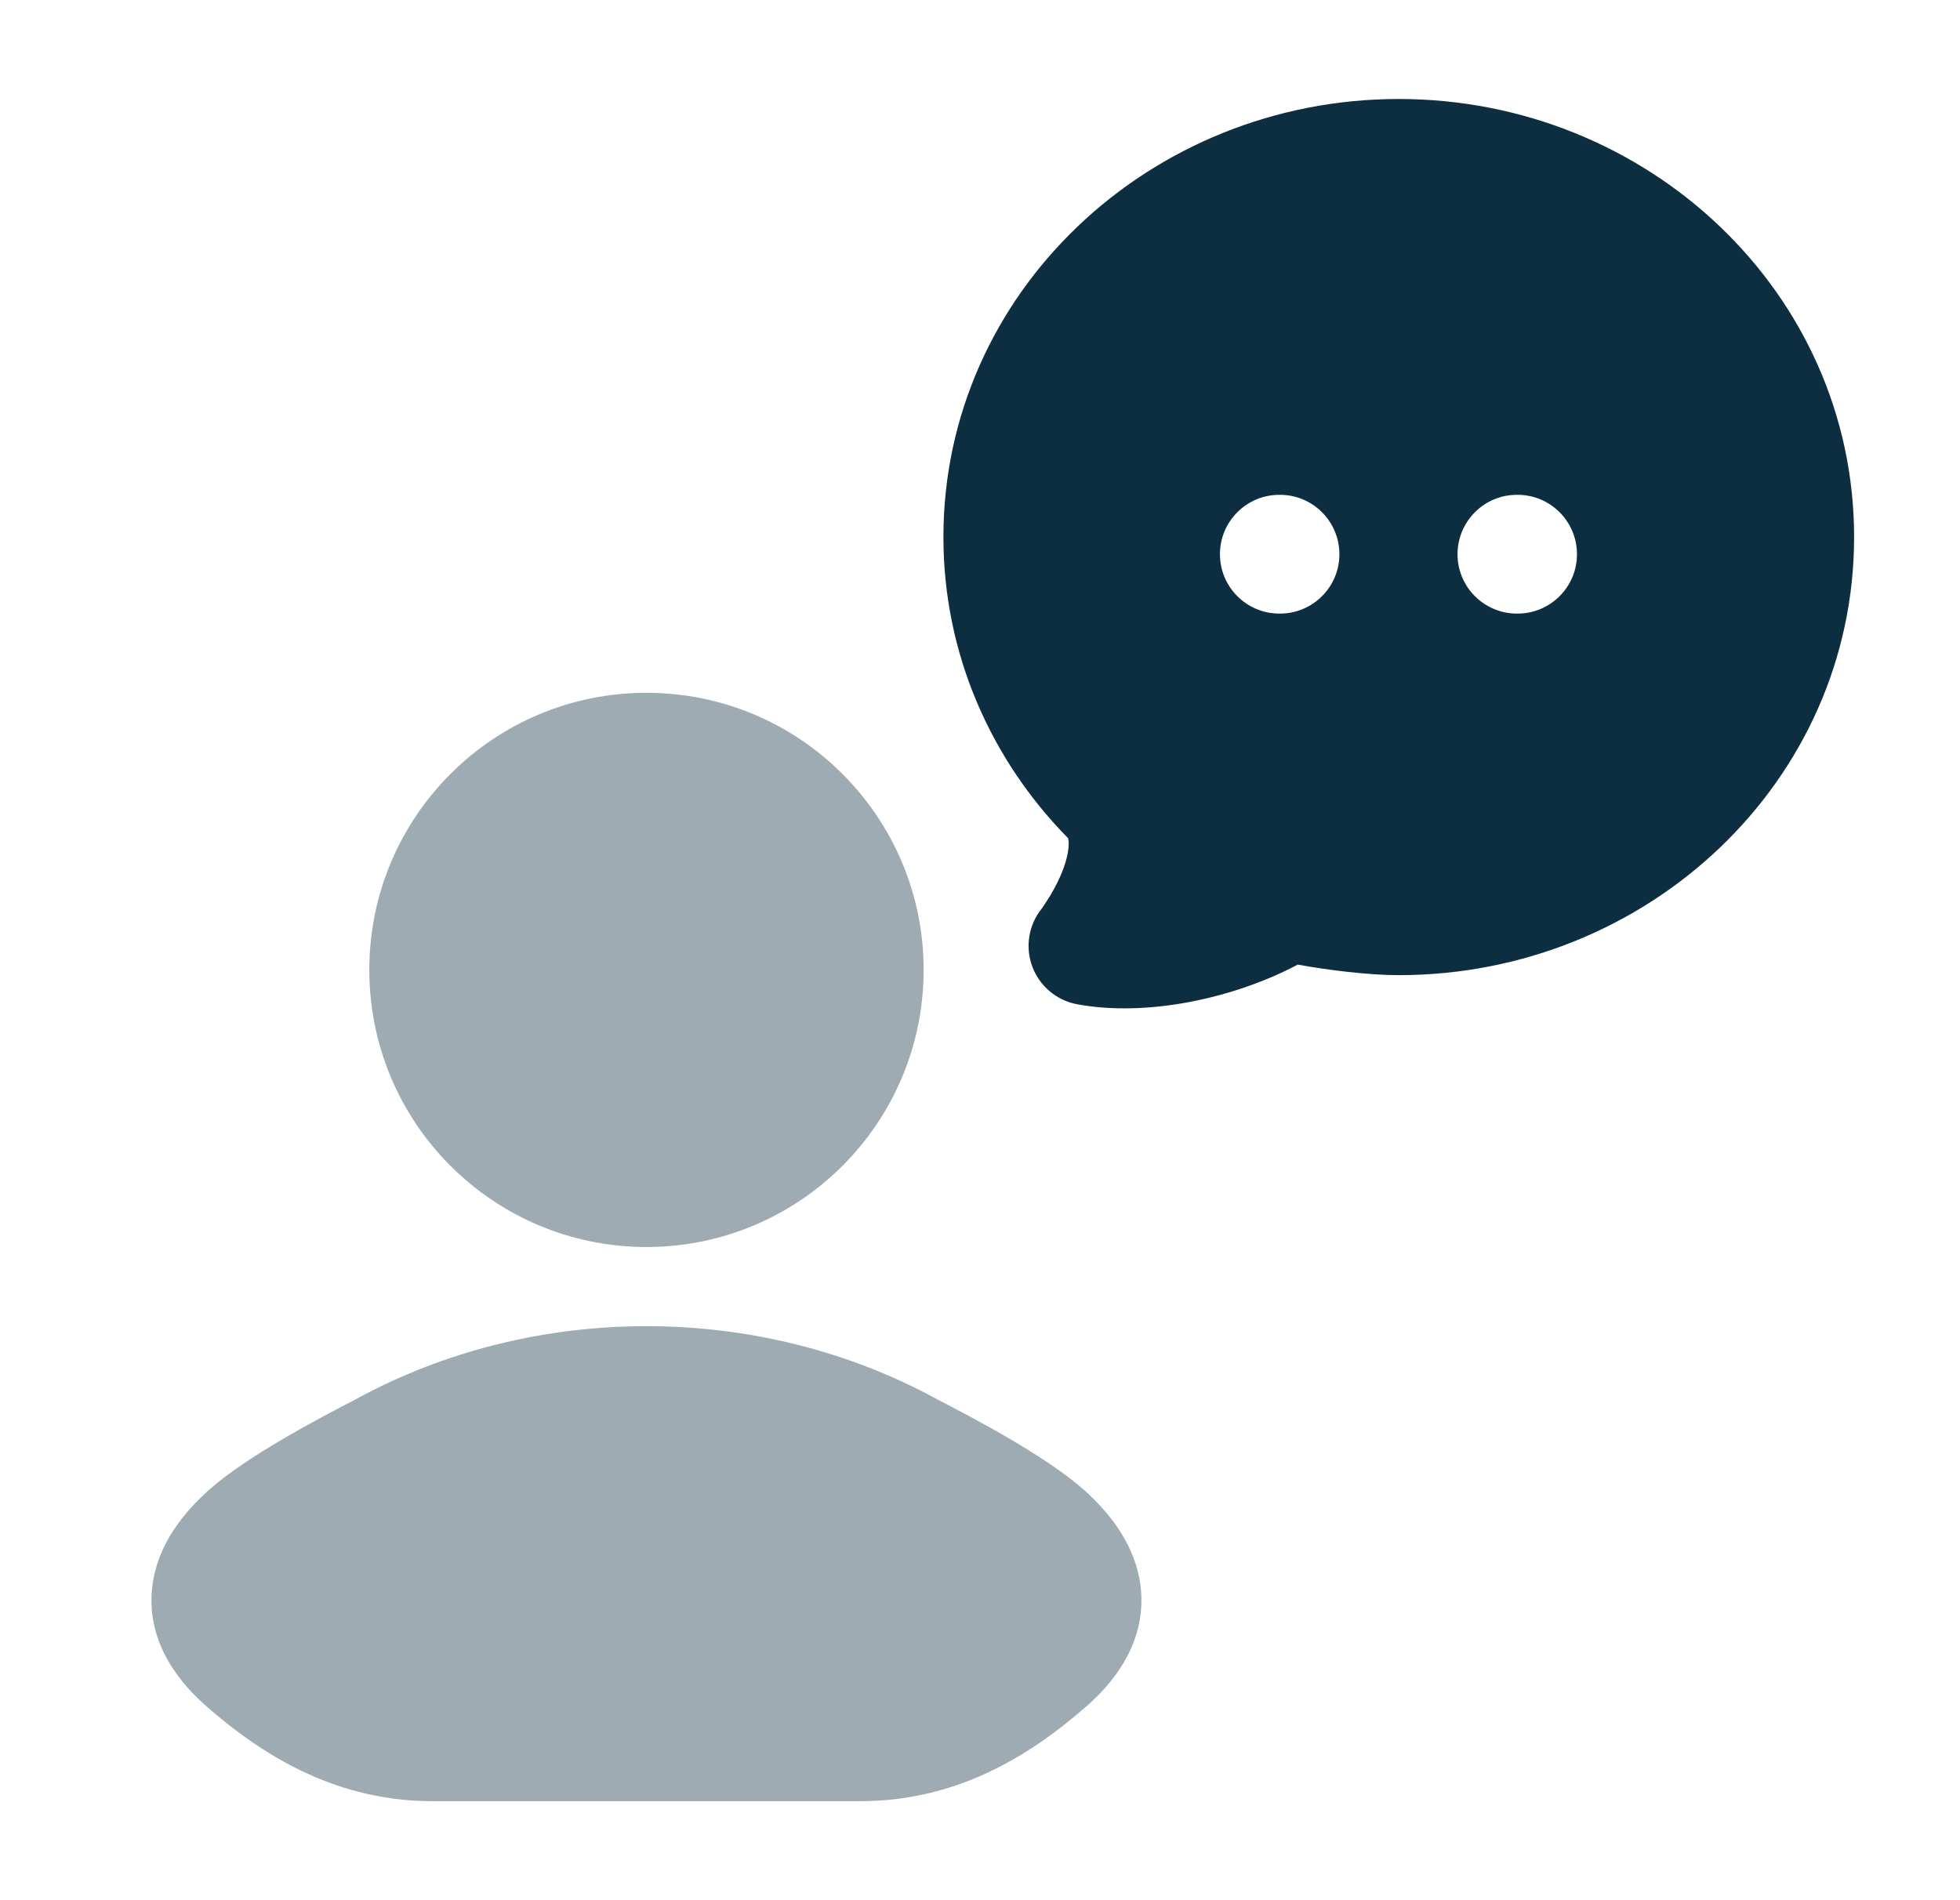
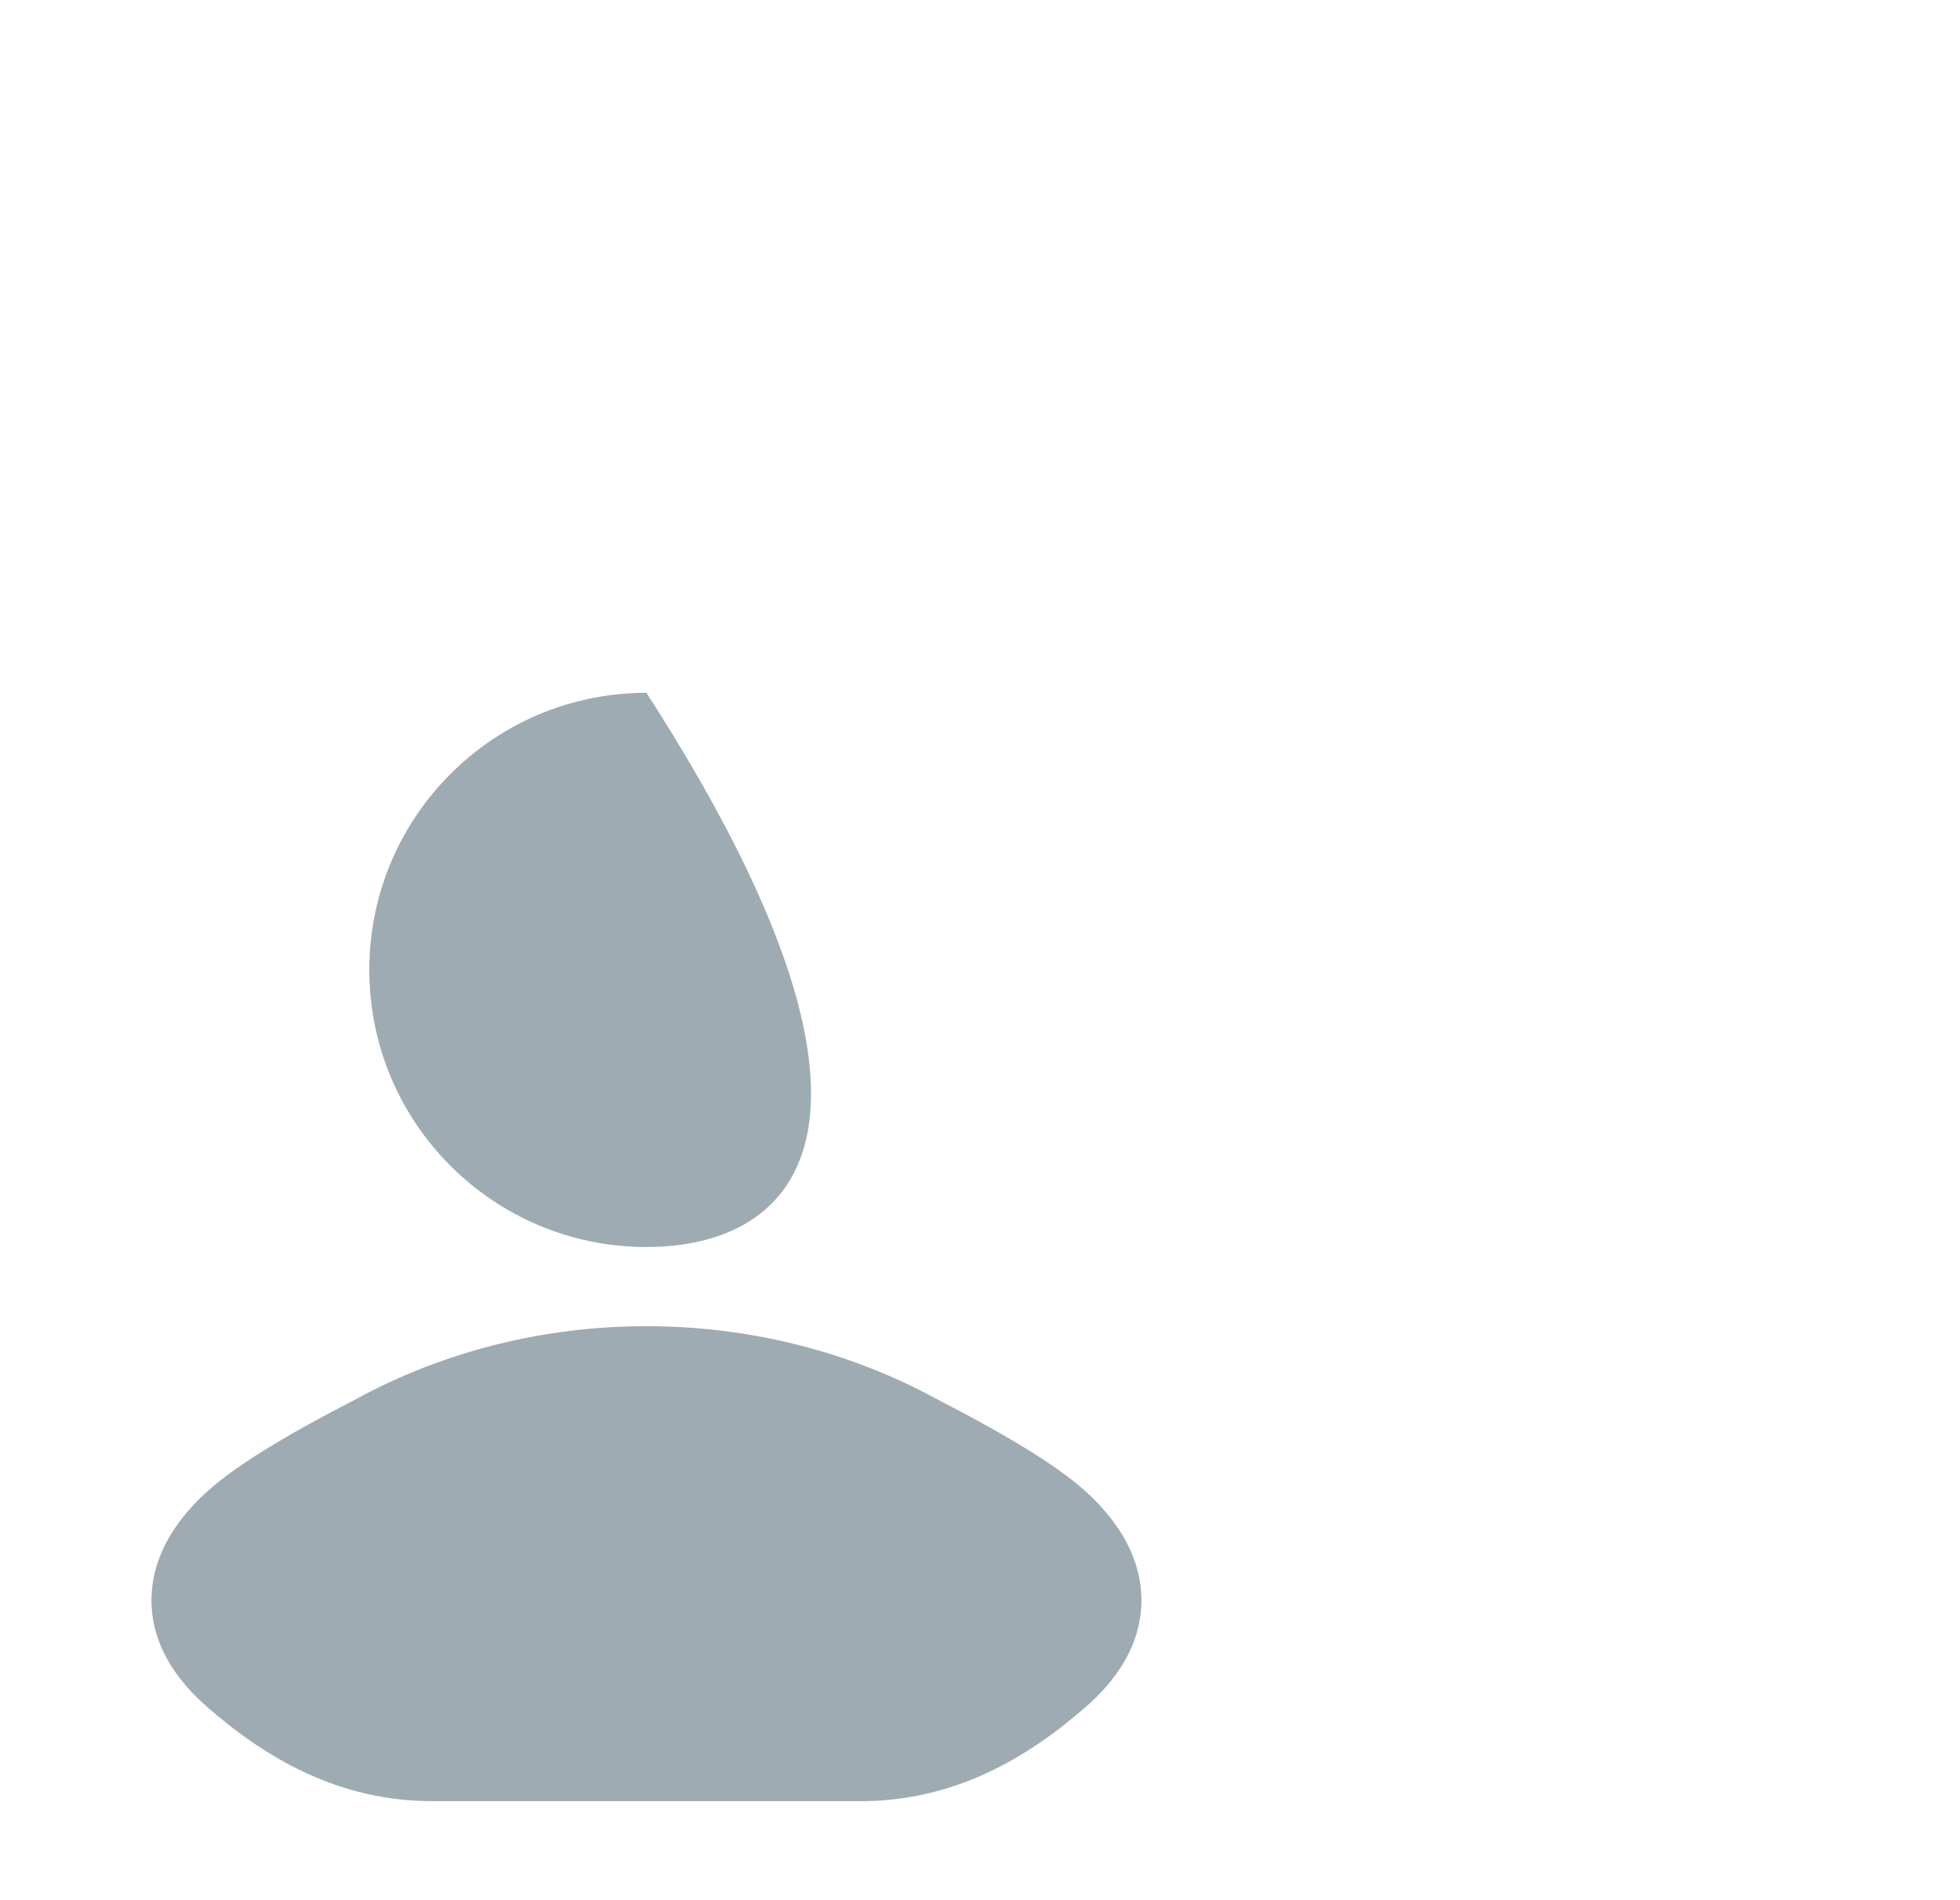
<svg xmlns="http://www.w3.org/2000/svg" width="33" height="32" viewBox="0 0 33 32" fill="none">
-   <path fill-rule="evenodd" clip-rule="evenodd" d="M23.55 1.667C19.359 1.667 15.884 4.929 15.884 9.045C15.884 11.016 16.688 12.801 17.984 14.117C18.018 14.251 17.977 14.674 17.542 15.298C17.319 15.572 17.258 15.943 17.379 16.274C17.501 16.605 17.788 16.847 18.135 16.912C19.323 17.133 20.797 16.804 21.85 16.244C22.336 16.335 23.055 16.423 23.55 16.422C27.742 16.422 31.217 13.16 31.217 9.045C31.217 4.929 27.742 1.667 23.55 1.667ZM21.54 8.333C20.988 8.333 20.54 8.781 20.54 9.333C20.54 9.886 20.988 10.333 21.54 10.333H21.551C22.103 10.333 22.551 9.886 22.551 9.333C22.551 8.781 22.103 8.333 21.551 8.333H21.54ZM25.54 8.333C24.988 8.333 24.54 8.781 24.54 9.333C24.54 9.886 24.988 10.333 25.54 10.333H25.551C26.103 10.333 26.551 9.886 26.551 9.333C26.551 8.781 26.103 8.333 25.551 8.333H25.54Z" fill="#0D2E41" />
  <g opacity="0.4">
-     <path d="M6.218 16.333C6.218 13.756 8.307 11.667 10.884 11.667C13.462 11.667 15.551 13.756 15.551 16.333C15.551 18.911 13.462 21 10.884 21C8.307 21 6.218 18.911 6.218 16.333Z" fill="#0D2E41" />
+     <path d="M6.218 16.333C6.218 13.756 8.307 11.667 10.884 11.667C15.551 18.911 13.462 21 10.884 21C8.307 21 6.218 18.911 6.218 16.333Z" fill="#0D2E41" />
    <path d="M5.985 23.567C8.988 21.922 12.78 21.922 15.783 23.567C16.358 23.865 17.616 24.52 18.262 25.101C18.659 25.459 19.118 25.999 19.204 26.718C19.298 27.513 18.907 28.196 18.296 28.732C17.298 29.607 16.071 30.333 14.477 30.333H7.291C5.697 30.333 4.47 29.607 3.472 28.732C2.861 28.196 2.47 27.513 2.564 26.718C2.65 25.999 3.109 25.459 3.507 25.101C4.152 24.52 5.41 23.865 5.985 23.567Z" fill="#0D2E41" />
  </g>
</svg>